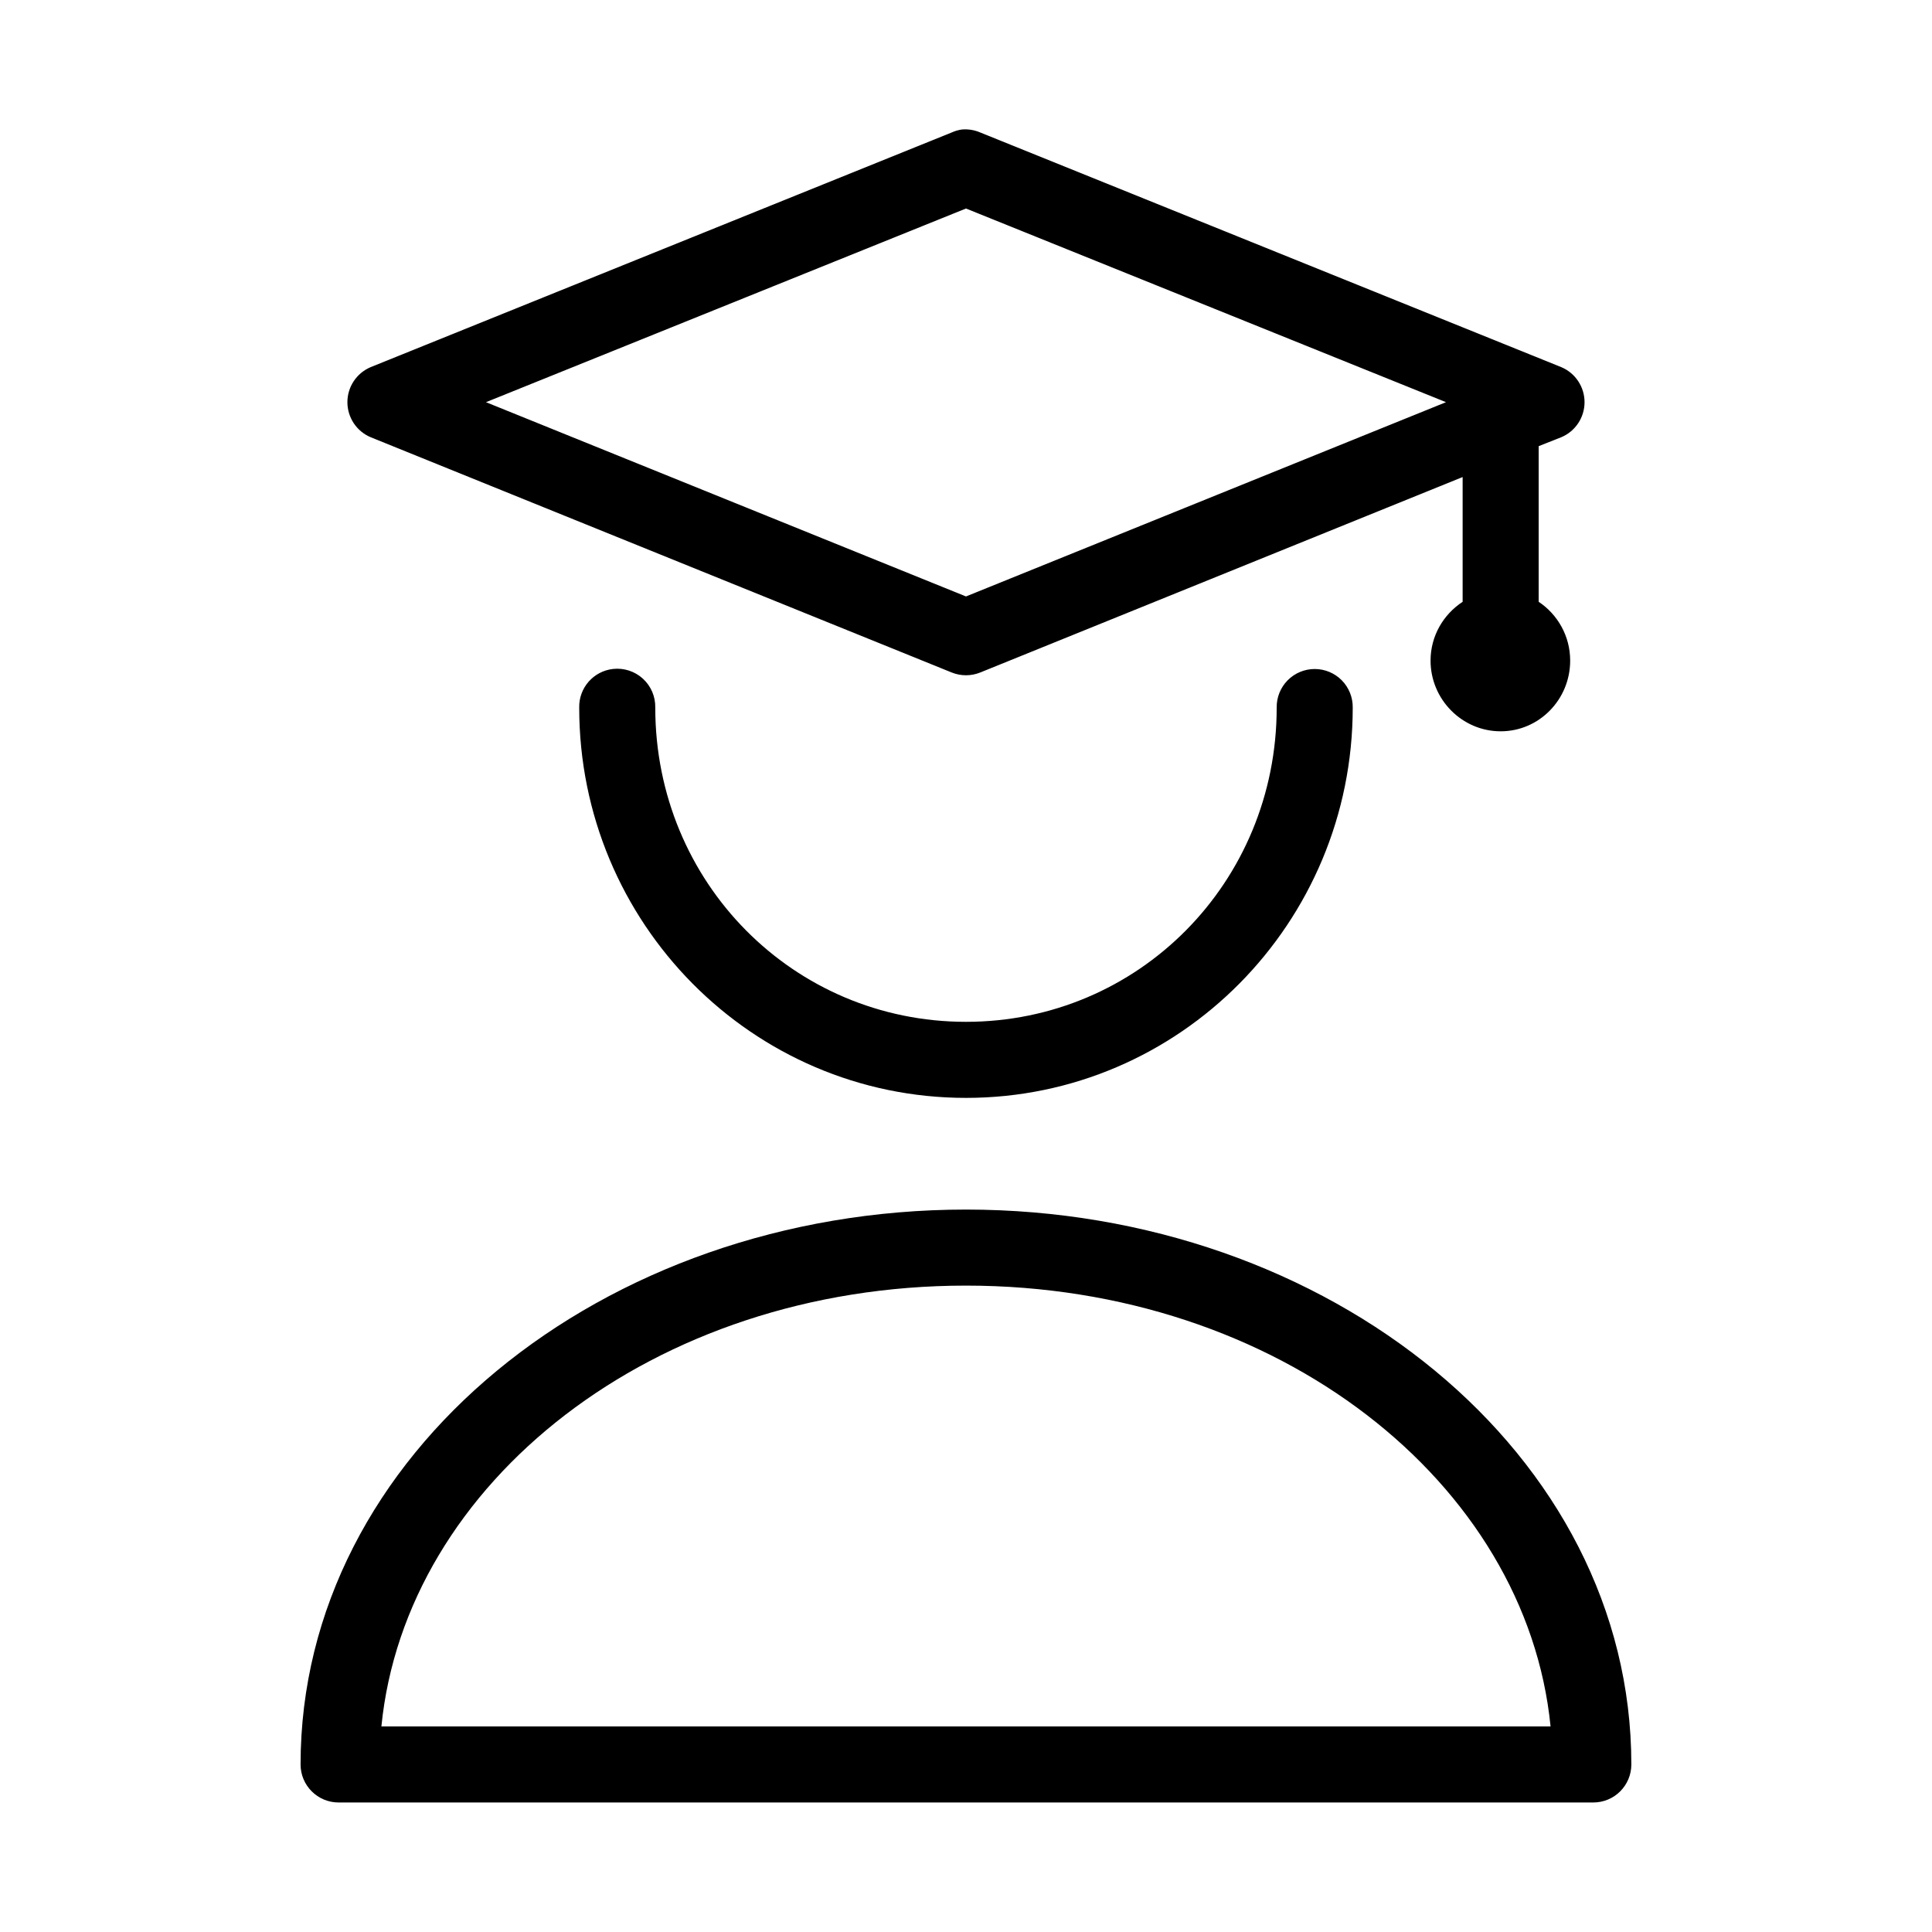
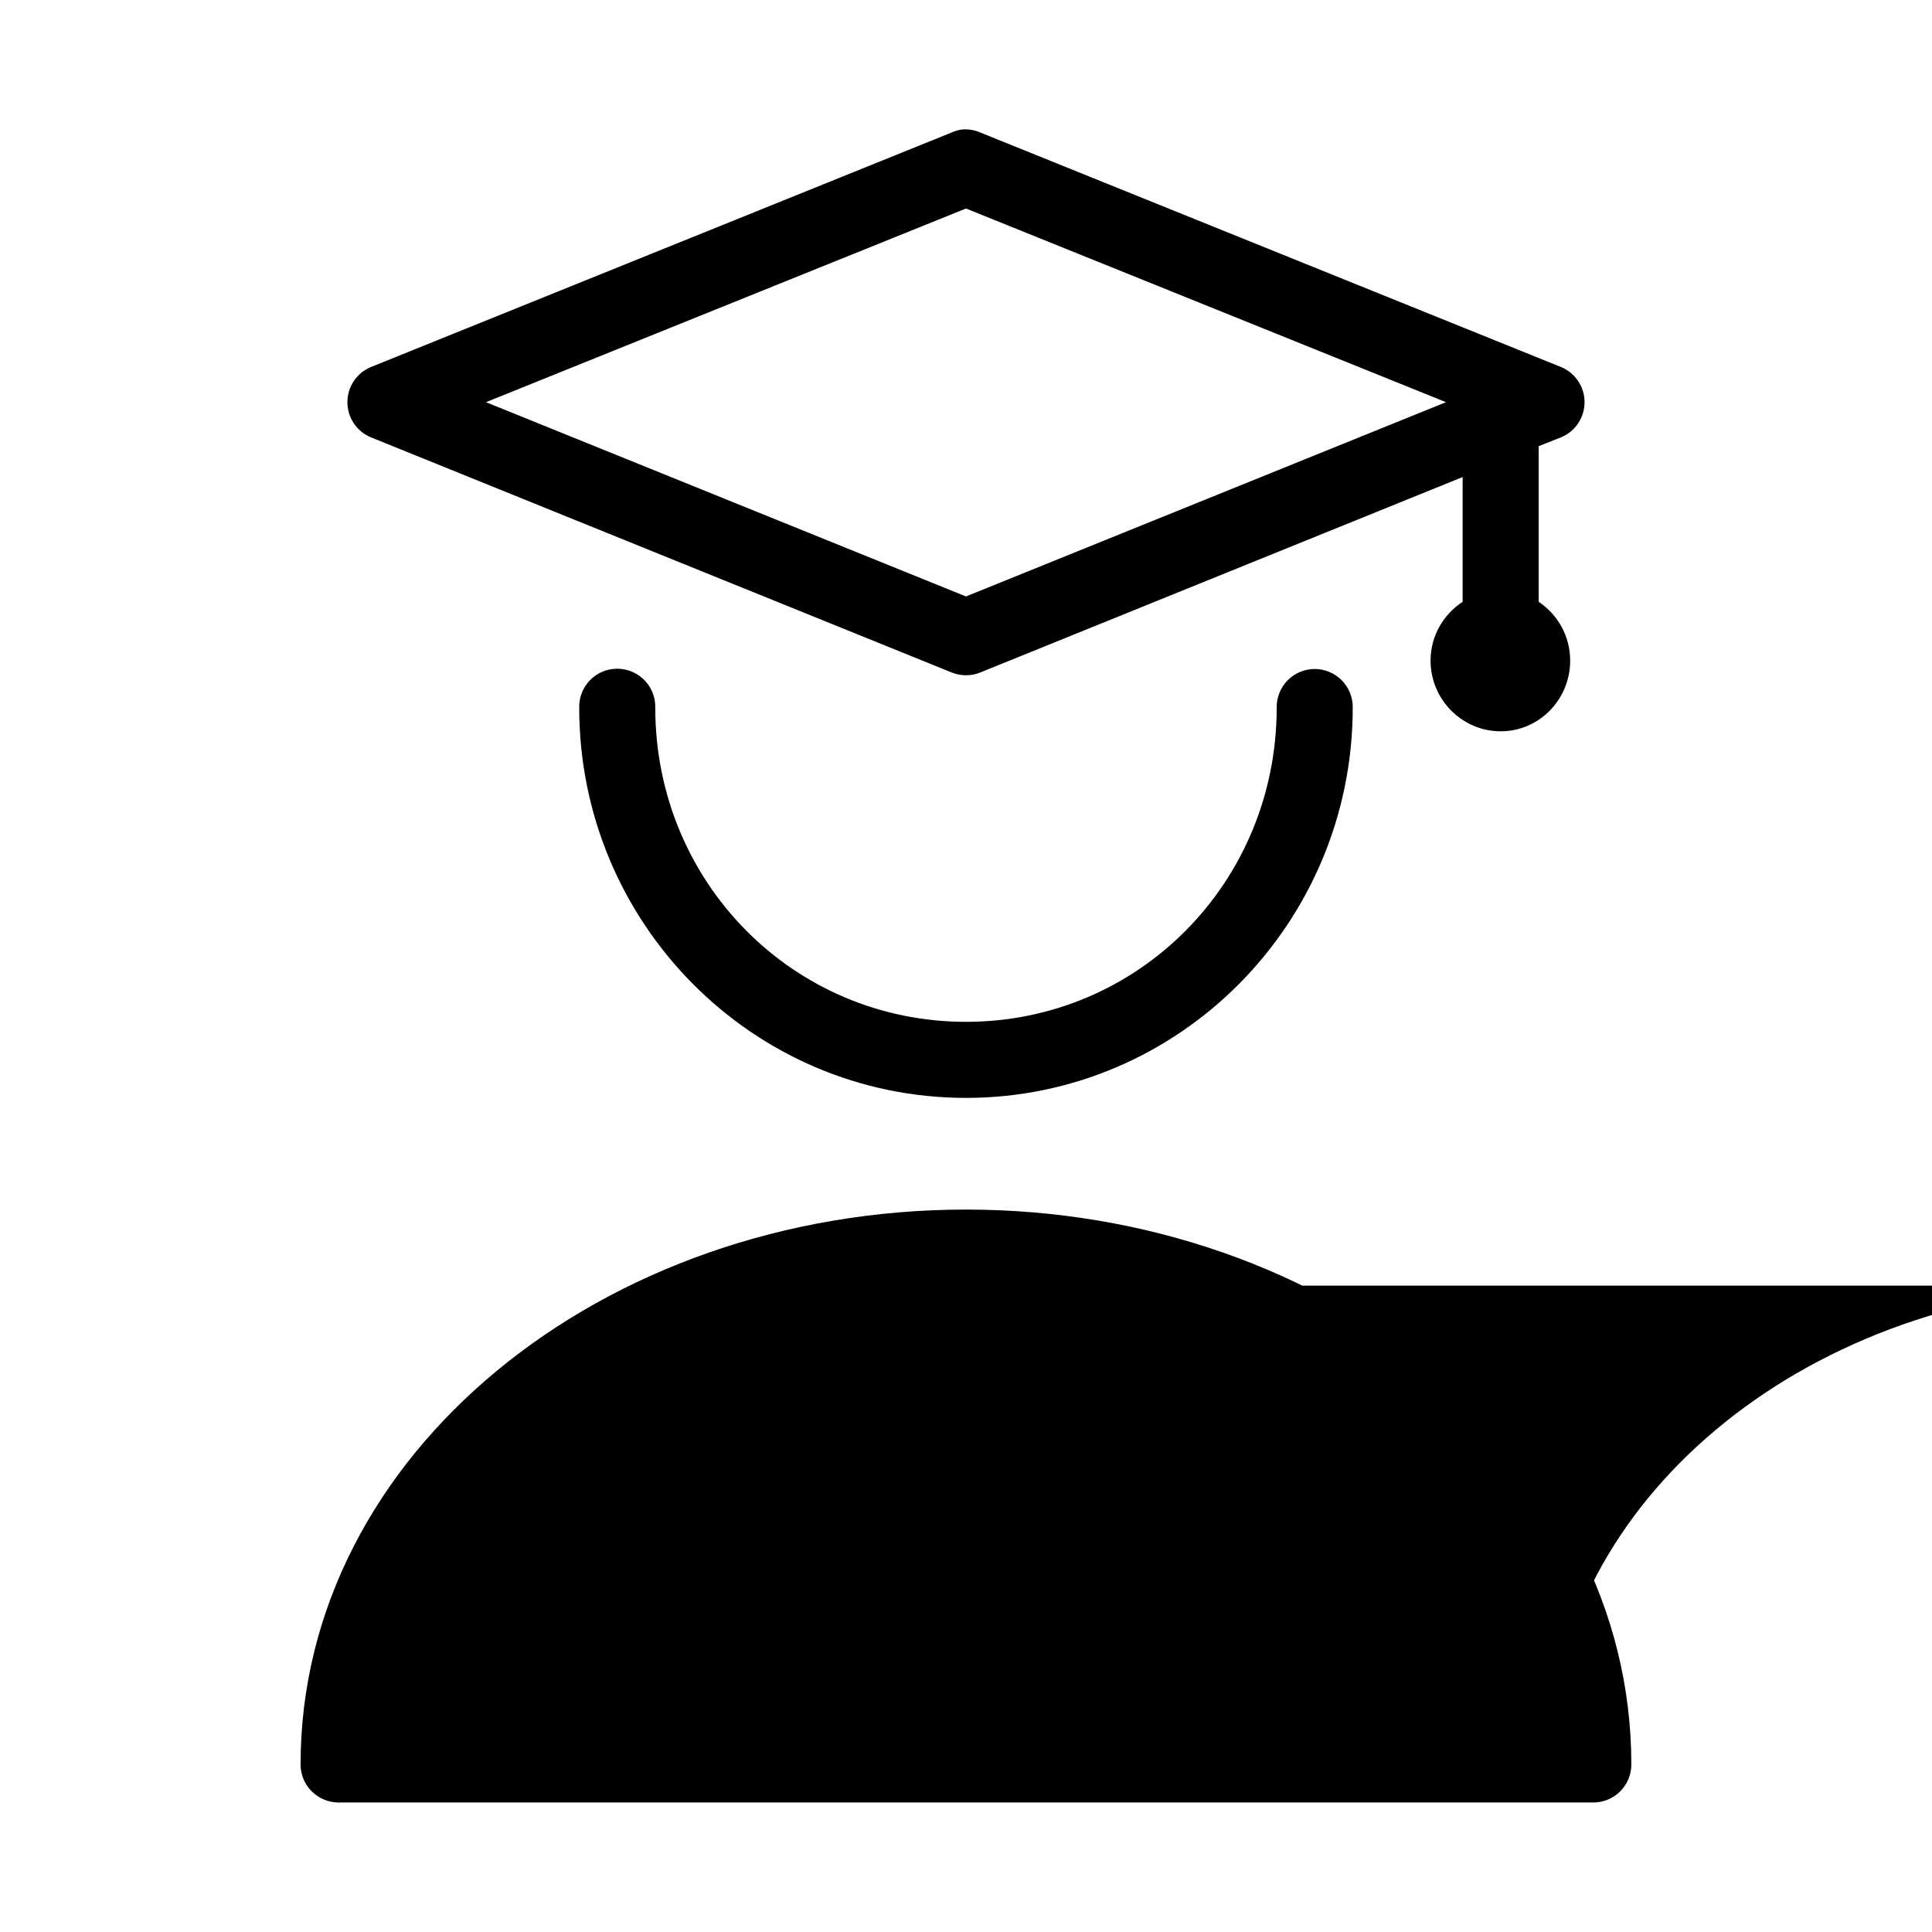
<svg xmlns="http://www.w3.org/2000/svg" fill="#000000" width="800px" height="800px" version="1.1" viewBox="144 144 512 512">
-   <path d="m398.89 178.32c-0.922 0.137-1.824 0.398-2.676 0.785l-153.98 62.188c-3.738 1.574-6.168 5.234-6.168 9.289 0 4.059 2.43 7.719 6.168 9.289l153.98 62.348c2.426 0.98 5.133 0.98 7.559 0l127.84-51.797v33.062c-5.074 3.328-8.5 9.016-8.5 15.586 0 10.312 8.375 18.734 18.578 18.734 10.203 0 18.422-8.422 18.422-18.734 0-6.519-3.332-12.246-8.348-15.586v-41.25l5.984-2.363c3.738-1.57 6.172-5.231 6.172-9.289 0-4.055-2.434-7.715-6.172-9.289l-153.98-62.188c-1.535-0.664-3.215-0.934-4.883-0.785zm1.105 20.938 127.21 51.324-127.21 51.484-127.21-51.484zm-93.52 122.02c-5.191 0.57-9.09 5.012-8.977 10.234 0 57.07 45.859 103.44 102.5 103.44 56.633 0 102.49-46.367 102.49-103.44 0.039-2.695-1.008-5.297-2.898-7.219-1.895-1.918-4.481-3-7.176-3-2.699 0-5.285 1.082-7.18 3-1.891 1.922-2.938 4.523-2.898 7.219 0 46.367-36.637 83.285-82.34 83.285-45.707 0-82.344-36.918-82.344-83.285 0.062-2.902-1.129-5.691-3.269-7.648-2.141-1.961-5.023-2.902-7.906-2.586zm93.52 143.27c-96.309 0-176.34 64.82-176.34 147.05 0 5.566 4.512 10.078 10.078 10.078h332.51c5.566 0 10.078-4.512 10.078-10.078 0-82.227-80.027-147.05-176.33-147.05zm0 20.152c82.996 0 148.54 52.406 154.92 116.82h-309.84c6.383-64.414 71.926-116.82 154.92-116.82z" />
+   <path d="m398.89 178.32c-0.922 0.137-1.824 0.398-2.676 0.785l-153.98 62.188c-3.738 1.574-6.168 5.234-6.168 9.289 0 4.059 2.43 7.719 6.168 9.289l153.98 62.348c2.426 0.98 5.133 0.98 7.559 0l127.84-51.797v33.062c-5.074 3.328-8.5 9.016-8.5 15.586 0 10.312 8.375 18.734 18.578 18.734 10.203 0 18.422-8.422 18.422-18.734 0-6.519-3.332-12.246-8.348-15.586v-41.25l5.984-2.363c3.738-1.57 6.172-5.231 6.172-9.289 0-4.055-2.434-7.715-6.172-9.289l-153.98-62.188c-1.535-0.664-3.215-0.934-4.883-0.785zm1.105 20.938 127.21 51.324-127.21 51.484-127.21-51.484zm-93.52 122.02c-5.191 0.57-9.09 5.012-8.977 10.234 0 57.07 45.859 103.44 102.5 103.44 56.633 0 102.49-46.367 102.49-103.44 0.039-2.695-1.008-5.297-2.898-7.219-1.895-1.918-4.481-3-7.176-3-2.699 0-5.285 1.082-7.18 3-1.891 1.922-2.938 4.523-2.898 7.219 0 46.367-36.637 83.285-82.34 83.285-45.707 0-82.344-36.918-82.344-83.285 0.062-2.902-1.129-5.691-3.269-7.648-2.141-1.961-5.023-2.902-7.906-2.586zm93.52 143.27c-96.309 0-176.34 64.82-176.34 147.05 0 5.566 4.512 10.078 10.078 10.078h332.51c5.566 0 10.078-4.512 10.078-10.078 0-82.227-80.027-147.05-176.33-147.05zm0 20.152c82.996 0 148.54 52.406 154.92 116.82c6.383-64.414 71.926-116.82 154.92-116.82z" />
</svg>